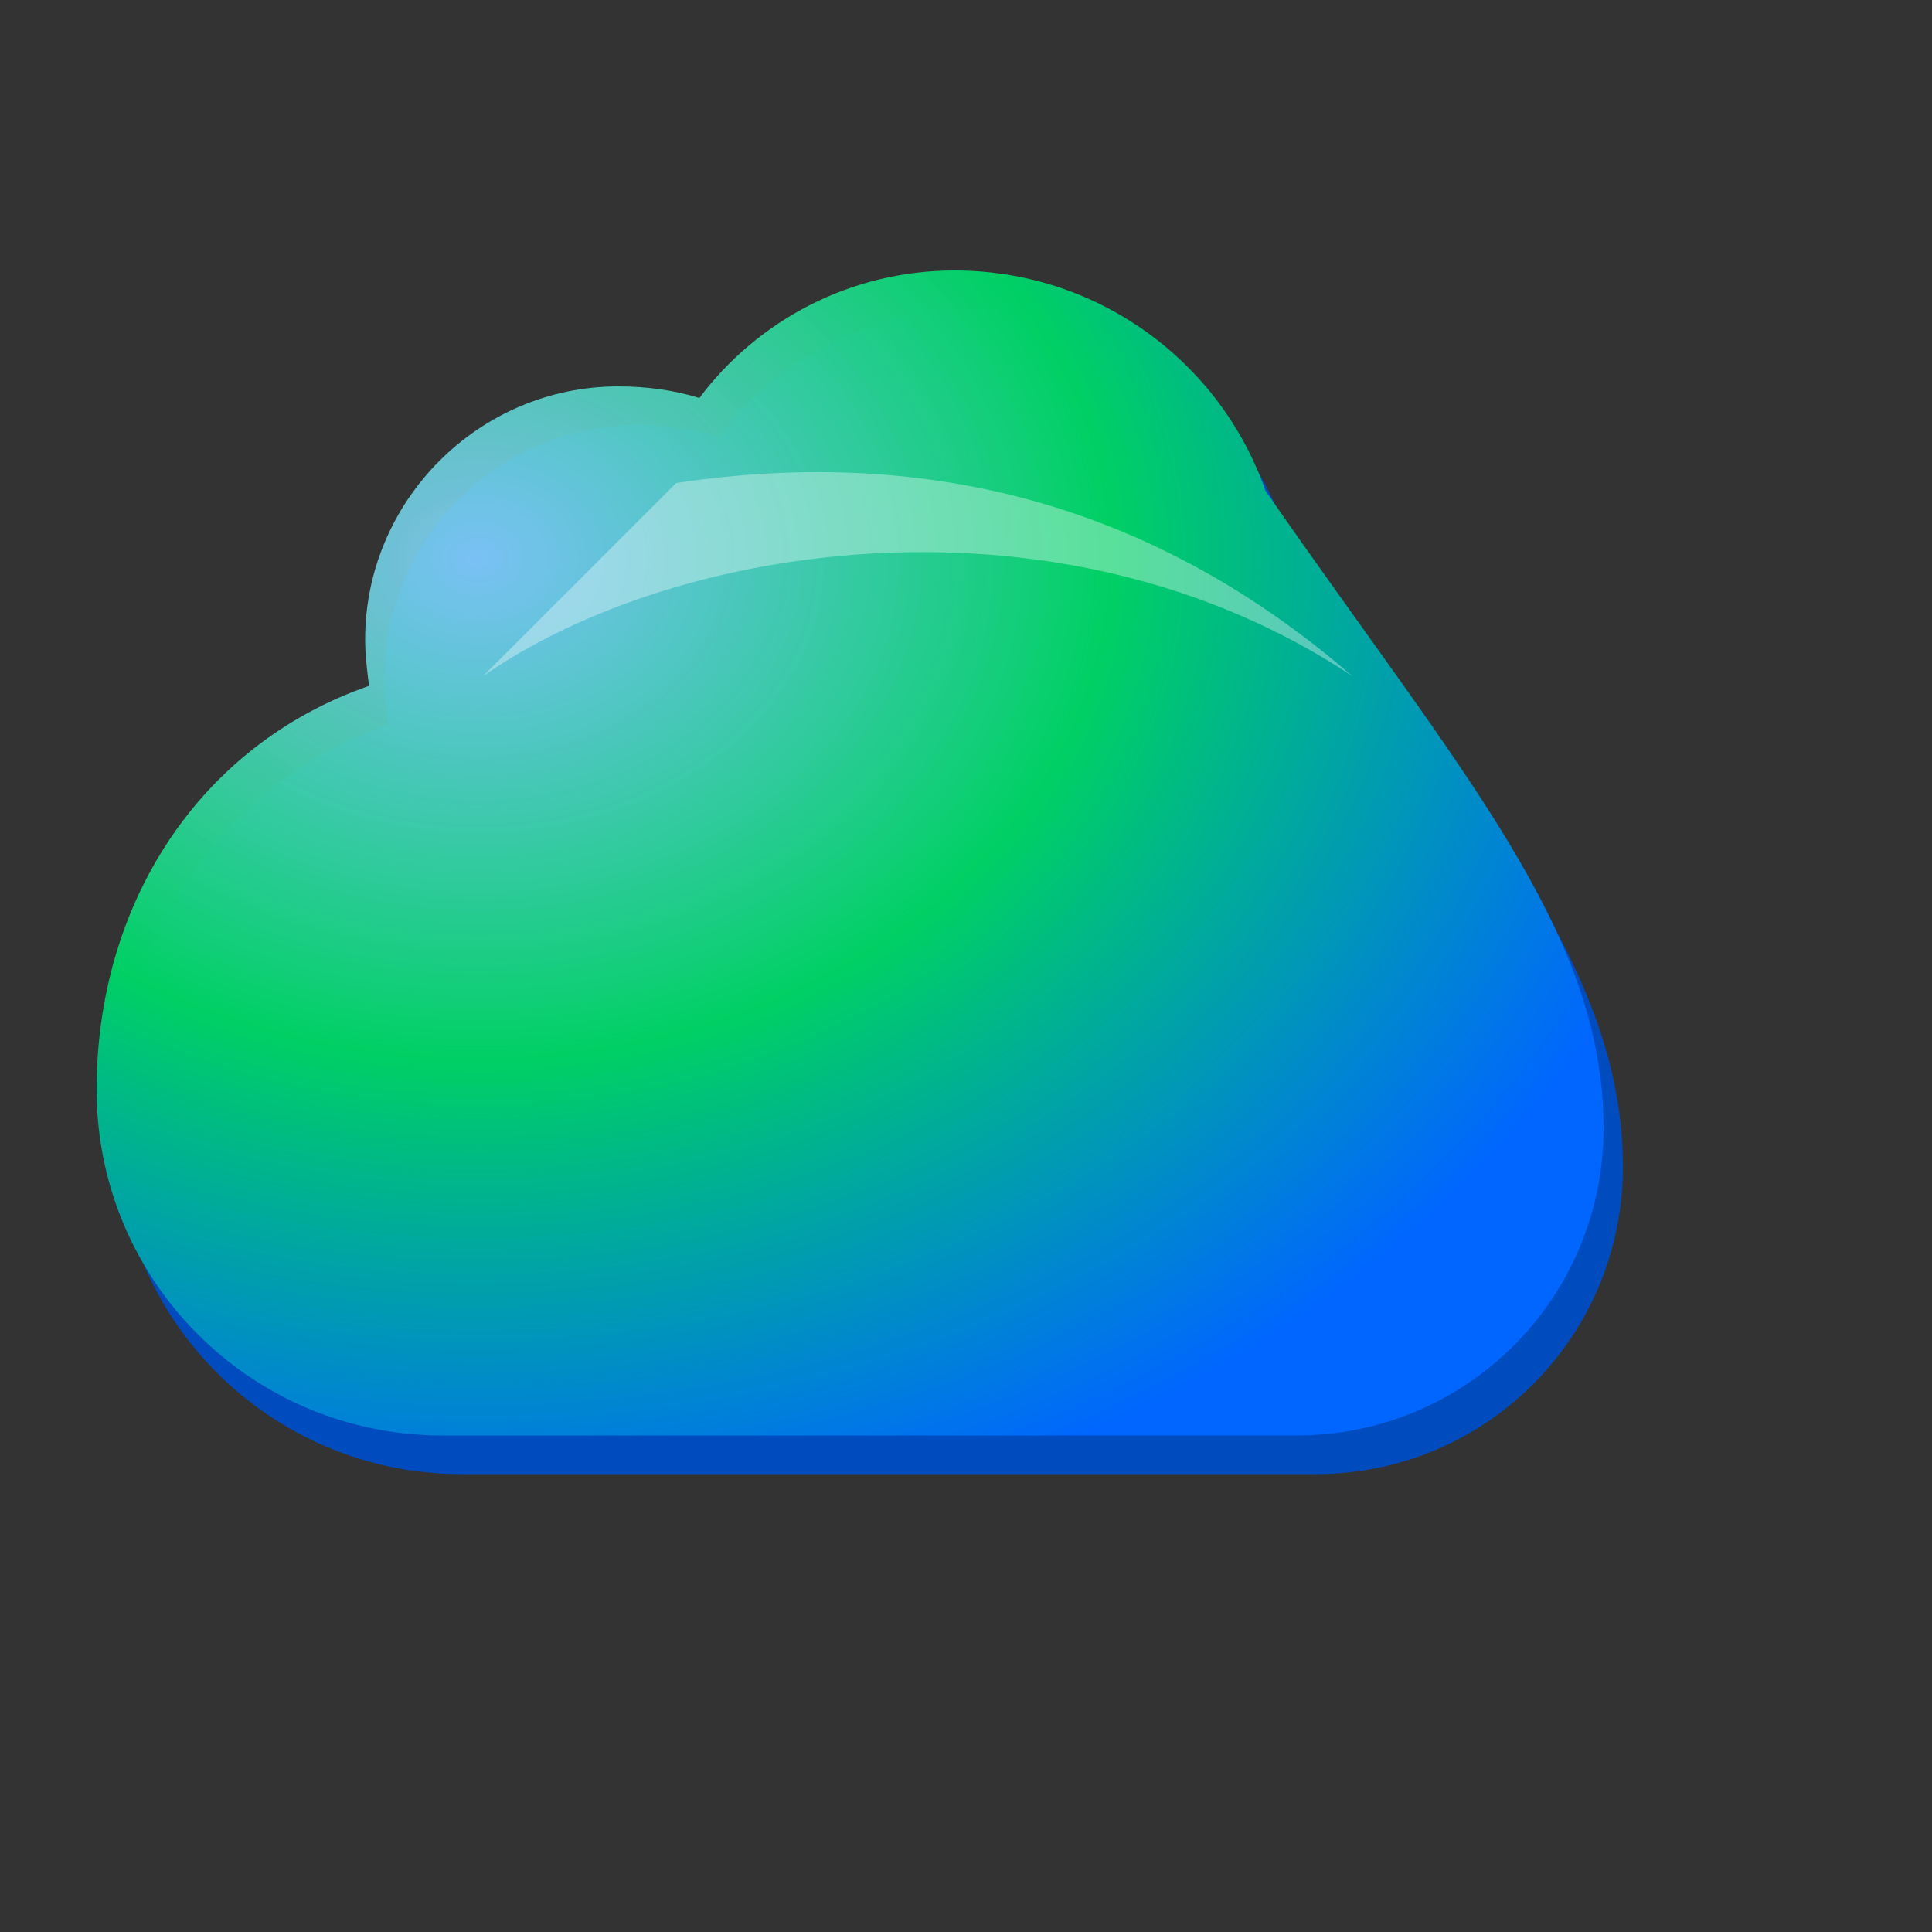
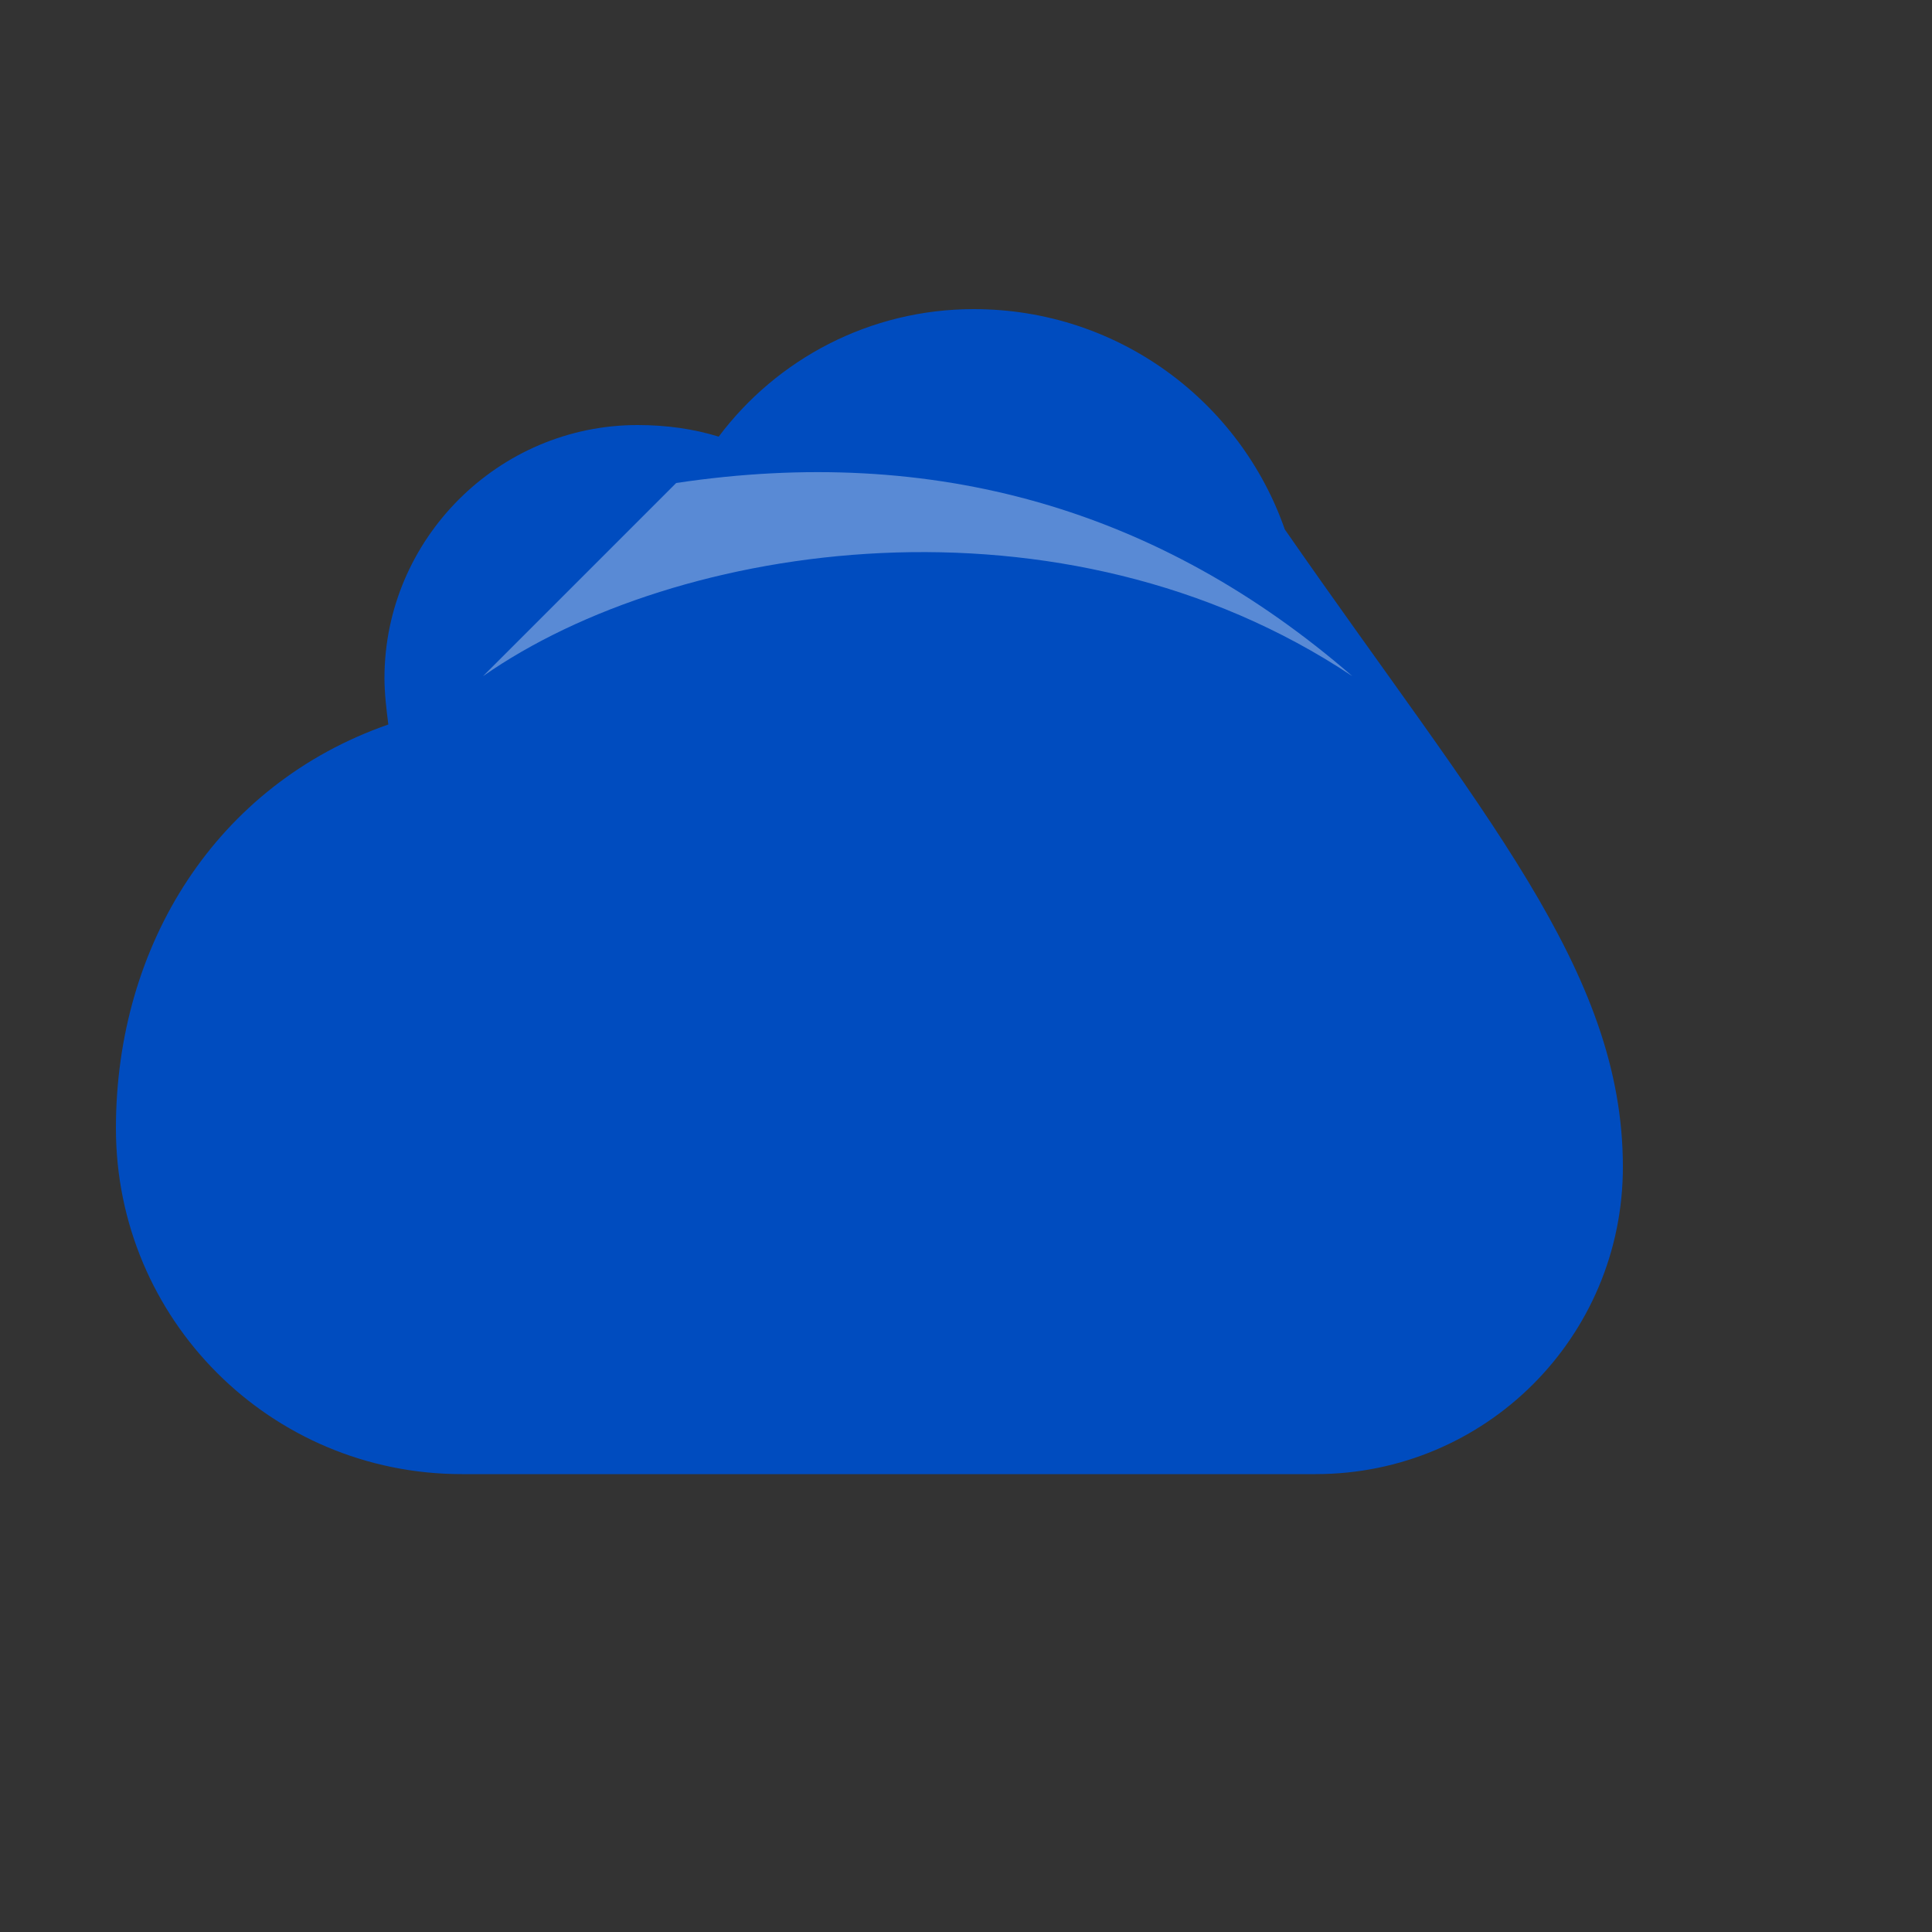
<svg xmlns="http://www.w3.org/2000/svg" viewBox="0 0 100 100" width="128" height="128">
  <rect x="0" y="0" width="100" height="100" fill="#333333" stroke="none" />
  <defs>
    <radialGradient id="ct_cloud_metalGradient" cx="25%" cy="25%" r="85%">
      <stop offset="0%" stop-color="#87CEFA" stop-opacity="0.9" />
      <stop offset="50%" stop-color="#00D064" />
      <stop offset="100%" stop-color="#0066FF" />
    </radialGradient>
  </defs>
  <g transform="translate(1, 2)" fill="#004CBF">
-     <path d="M65.5,25.4c-2.3-6.6-8.6-11.4-16.1-11.4c-5.4,0-10.2,2.6-13.2,6.6c-1.3-0.4-2.7-0.6-4.2-0.6 c-7.2,0-13.1,5.9-13.1,13.1c0,0.8,0.1,1.6,0.2,2.4C10.2,38.6,5,46.9,5,56.4c0,9.9,8,17.9,17.9,17.9h44.2 c8.8,0,15.9-7.1,15.9-15.9C83,48.2,75.7,40.1,65.5,25.4z" />
+     <path d="M65.5,25.4c-2.3-6.6-8.6-11.4-16.1-11.4c-5.4,0-10.2,2.6-13.2,6.6c-1.3-0.4-2.7-0.6-4.2-0.6 c-7.2,0-13.1,5.9-13.1,13.1c0,0.8,0.1,1.6,0.2,2.4C10.2,38.6,5,46.9,5,56.4c0,9.9,8,17.9,17.9,17.9h44.2 c8.8,0,15.9-7.1,15.9-15.9C83,48.2,75.7,40.1,65.5,25.4" />
  </g>
-   <path d="M65.5,25.4c-2.3-6.6-8.6-11.4-16.1-11.4c-5.4,0-10.2,2.6-13.2,6.6c-1.3-0.4-2.7-0.6-4.2-0.6 c-7.2,0-13.1,5.9-13.1,13.1c0,0.8,0.1,1.6,0.2,2.4C10.2,38.6,5,46.9,5,56.4c0,9.9,8,17.9,17.9,17.9h44.2 c8.8,0,15.9-7.1,15.9-15.9C83,48.2,75.7,40.1,65.5,25.4z" fill="url(#ct_cloud_metalGradient)" />
  <path d="M25,35 C 35,28 55,25 70,35 Q 55,22 35,25 Z" fill="white" fill-opacity="0.35" />
</svg>